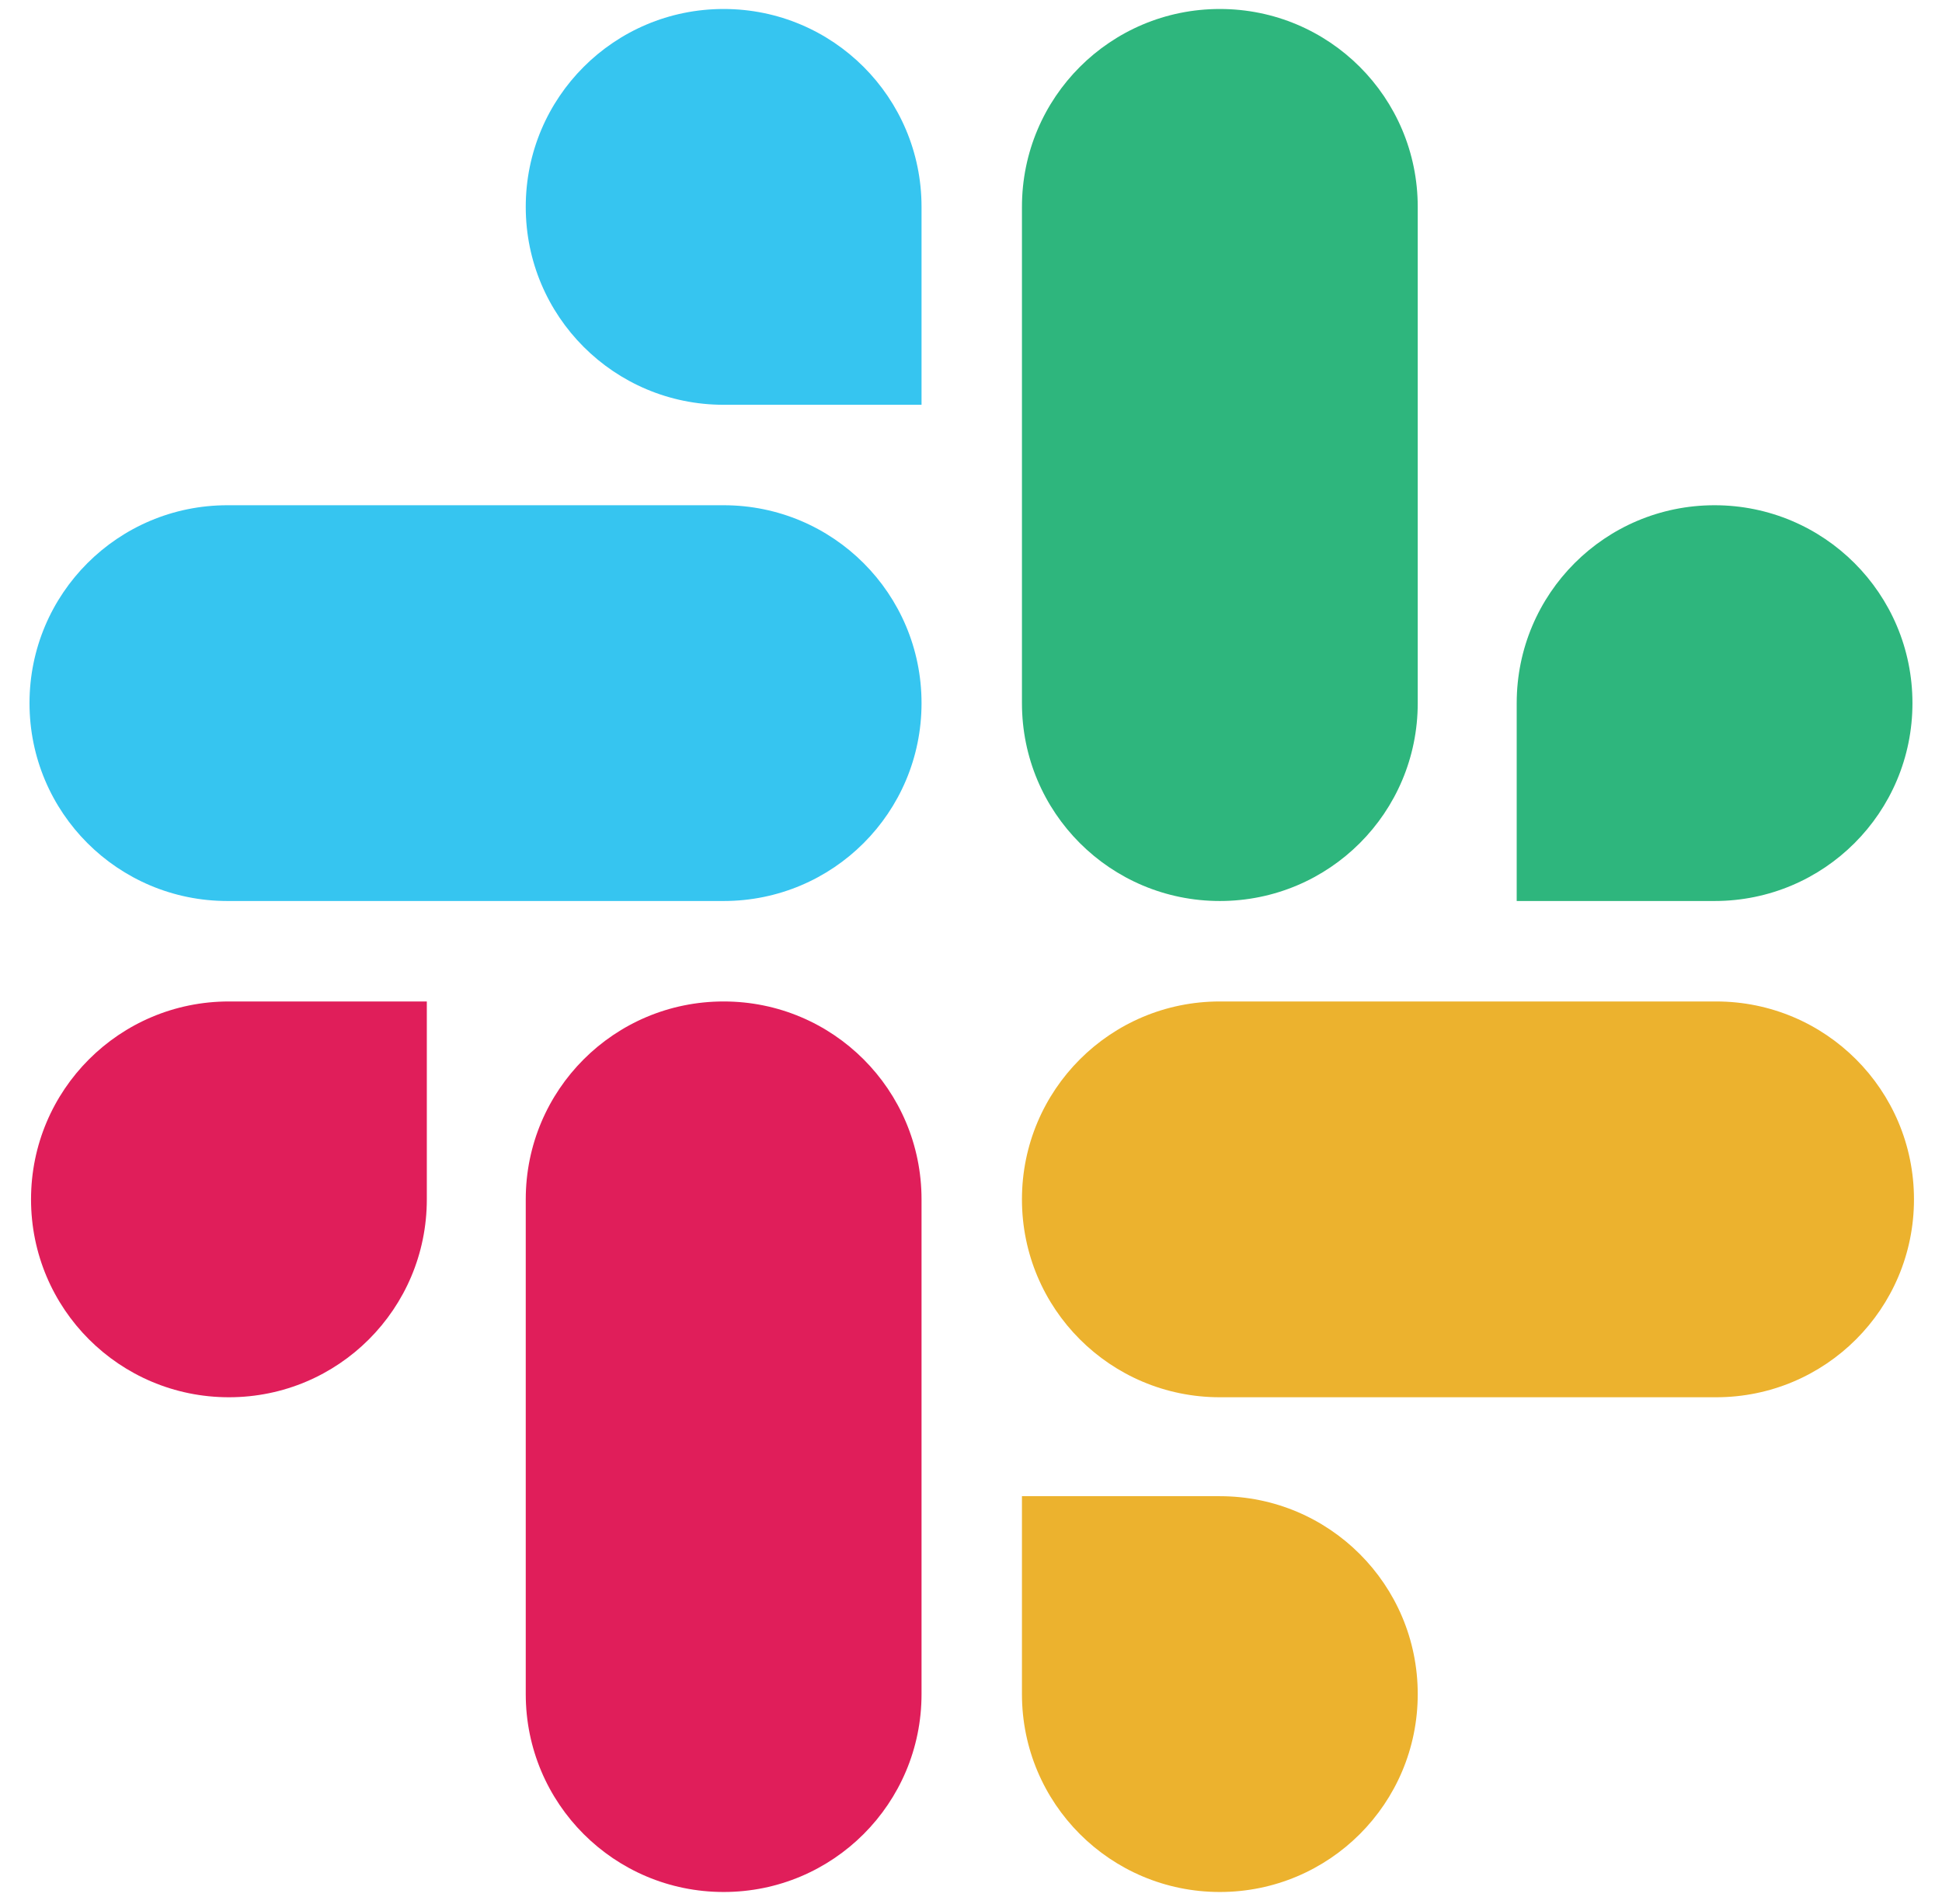
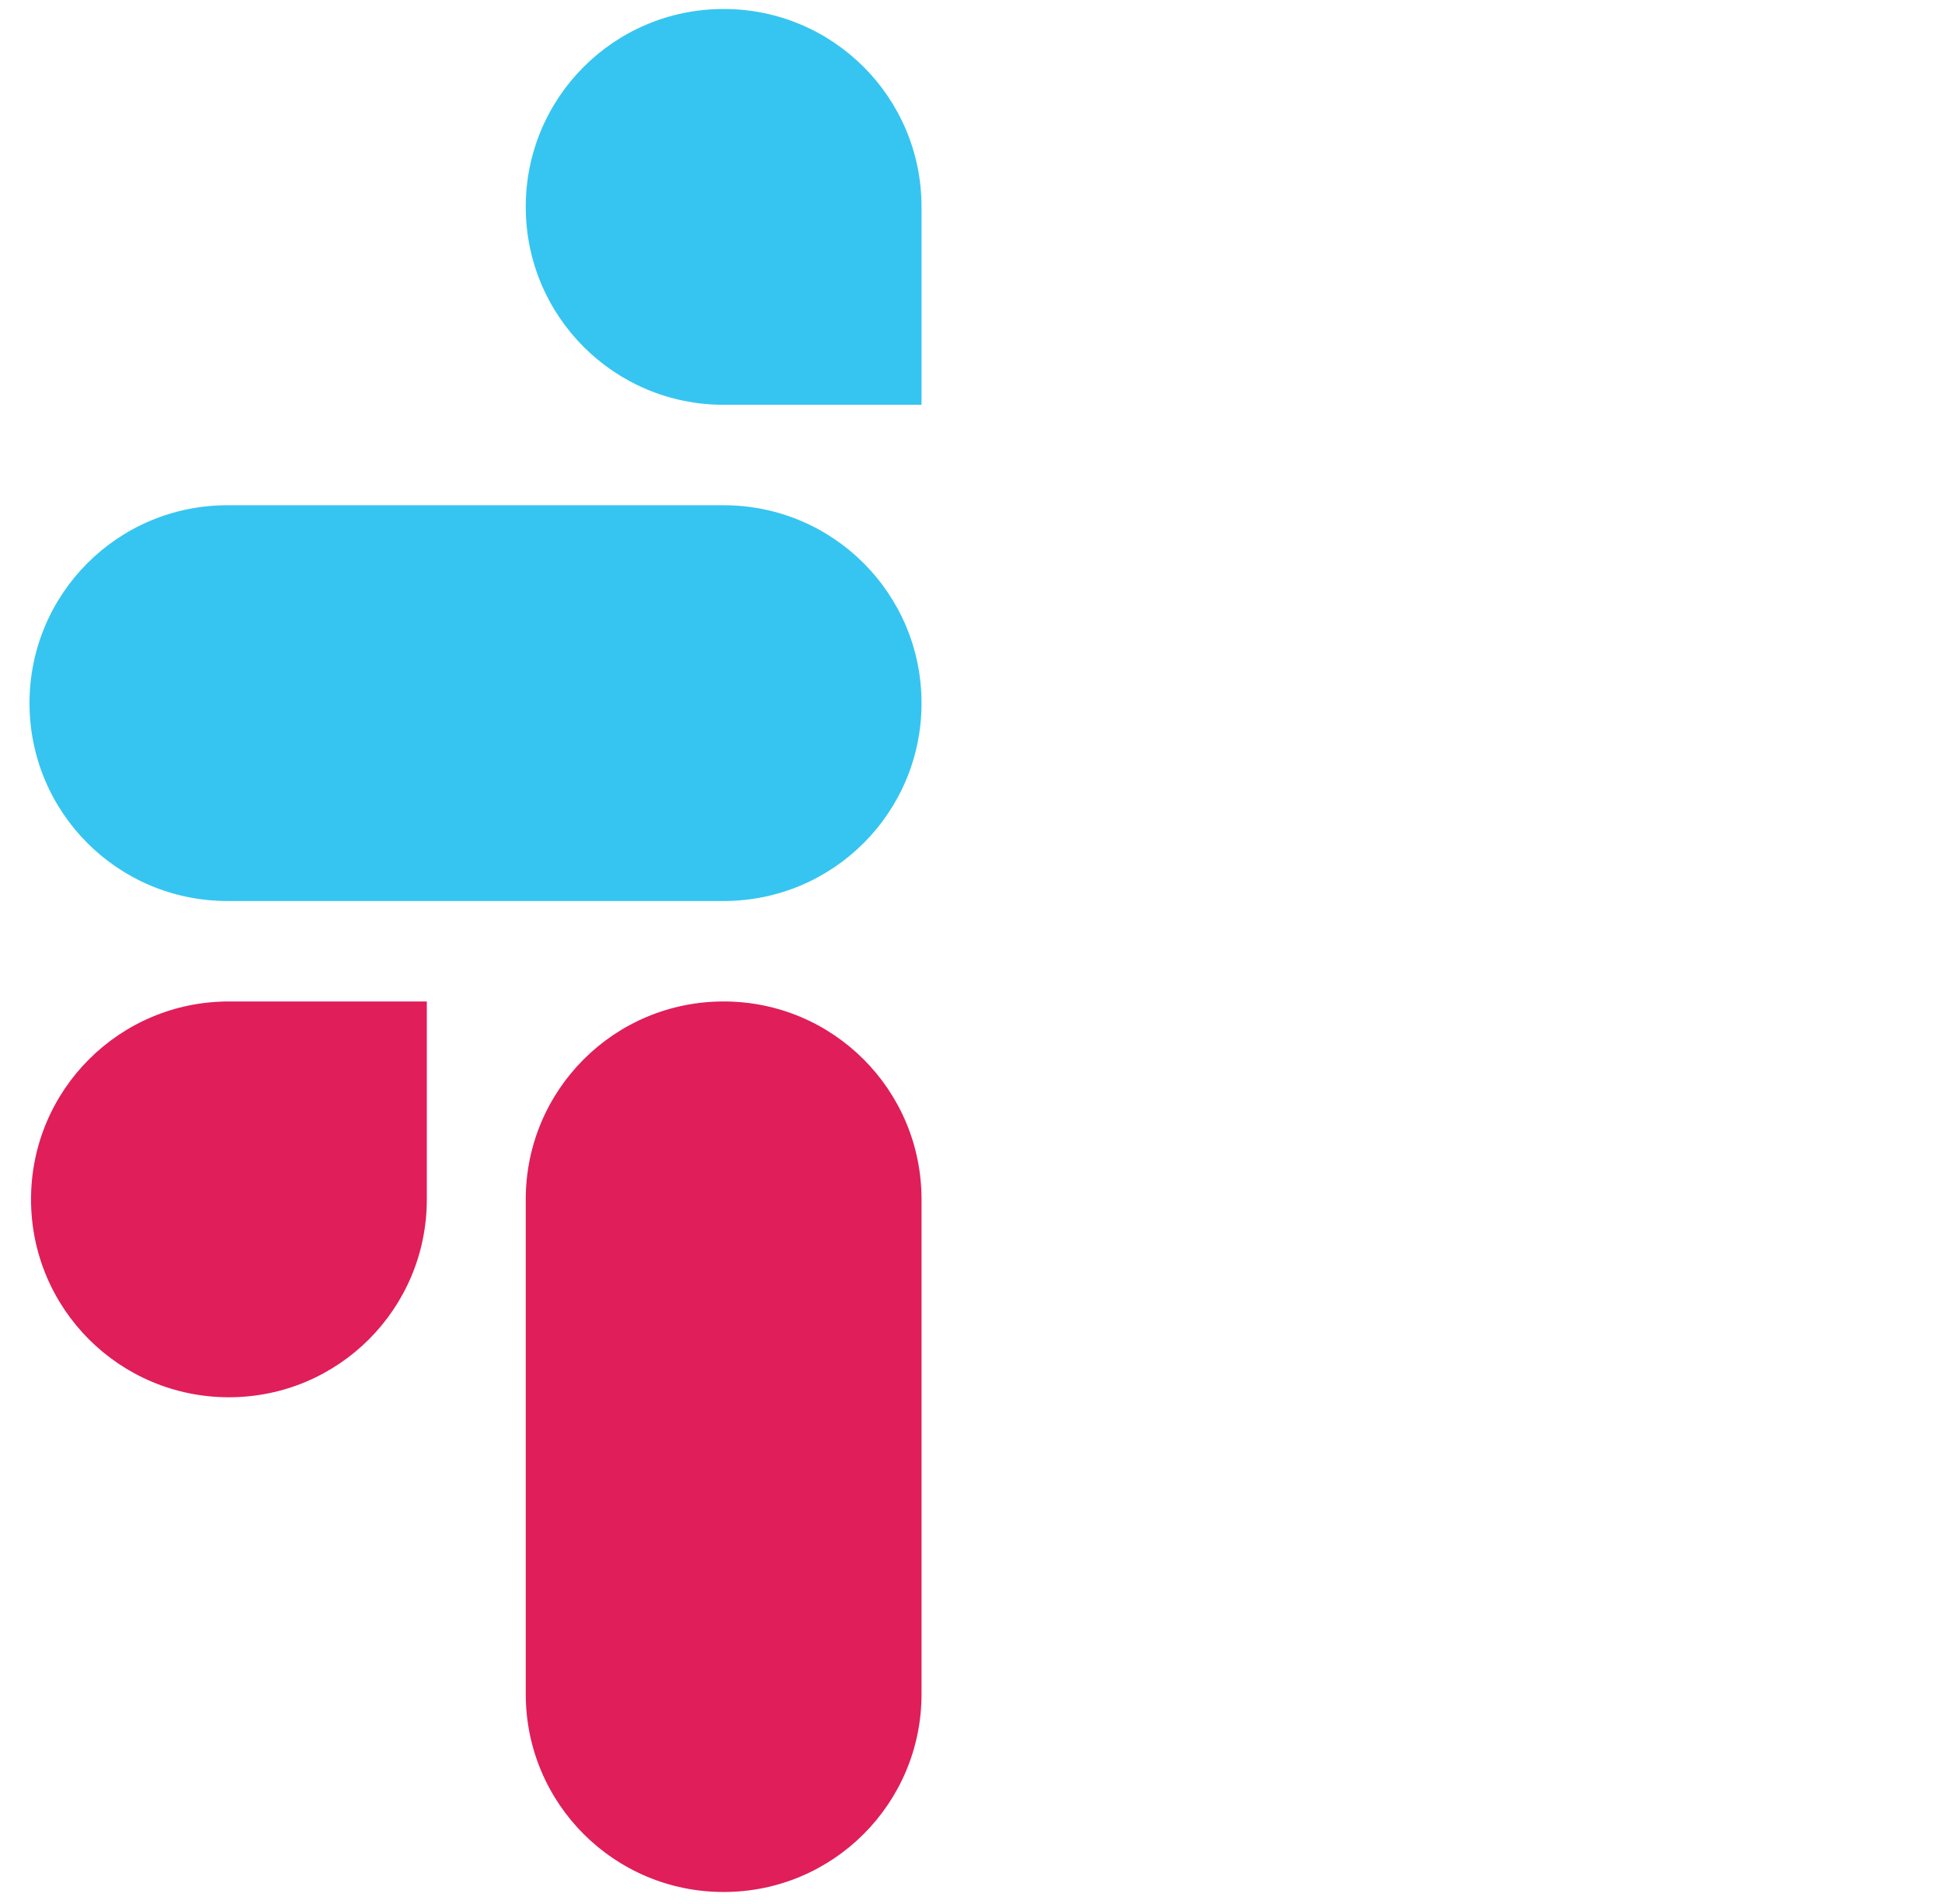
<svg xmlns="http://www.w3.org/2000/svg" width="51" height="50" viewBox="0 0 51 50" fill="none">
  <g clip-path="url(#clip0_254_252)">
    <path d="M11.209 31.496C11.209 34.37 8.886 36.693 6.012 36.693C3.138 36.693 0.815 34.37 0.815 31.496C0.815 28.622 3.138 26.299 6.012 26.299H11.209V31.496ZM13.807 31.496C13.807 28.622 16.13 26.299 19.004 26.299C21.878 26.299 24.201 28.622 24.201 31.496V44.488C24.201 47.362 21.878 49.685 19.004 49.685C16.13 49.685 13.807 47.362 13.807 44.488V31.496Z" fill="#E01E5A" />
    <path d="M19.004 10.63C16.13 10.63 13.807 8.307 13.807 5.433C13.807 2.559 16.13 0.236 19.004 0.236C21.878 0.236 24.201 2.559 24.201 5.433V10.63H19.004ZM19.004 13.268C21.878 13.268 24.201 15.591 24.201 18.465C24.201 21.339 21.878 23.661 19.004 23.661H5.972C3.098 23.661 0.775 21.339 0.775 18.465C0.775 15.591 3.098 13.268 5.972 13.268H19.004Z" fill="#36C5F0" />
-     <path d="M39.831 18.465C39.831 15.591 42.153 13.268 45.027 13.268C47.901 13.268 50.224 15.591 50.224 18.465C50.224 21.339 47.901 23.661 45.027 23.661H39.831V18.465ZM37.232 18.465C37.232 21.339 34.909 23.661 32.035 23.661C29.161 23.661 26.838 21.339 26.838 18.465V5.433C26.838 2.559 29.161 0.236 32.035 0.236C34.909 0.236 37.232 2.559 37.232 5.433V18.465Z" fill="#2EB67D" />
-     <path d="M32.035 39.291C34.909 39.291 37.232 41.614 37.232 44.488C37.232 47.362 34.909 49.685 32.035 49.685C29.161 49.685 26.838 47.362 26.838 44.488V39.291H32.035ZM32.035 36.693C29.161 36.693 26.838 34.37 26.838 31.496C26.838 28.622 29.161 26.299 32.035 26.299H45.067C47.941 26.299 50.264 28.622 50.264 31.496C50.264 34.37 47.941 36.693 45.067 36.693H32.035Z" fill="#ECB22E" />
  </g>
  <defs>
    <clipPath id="clip0_254_252">
      <rect width="50" height="50" fill="white" transform="translate(0.5)" />
    </clipPath>
  </defs>
</svg>